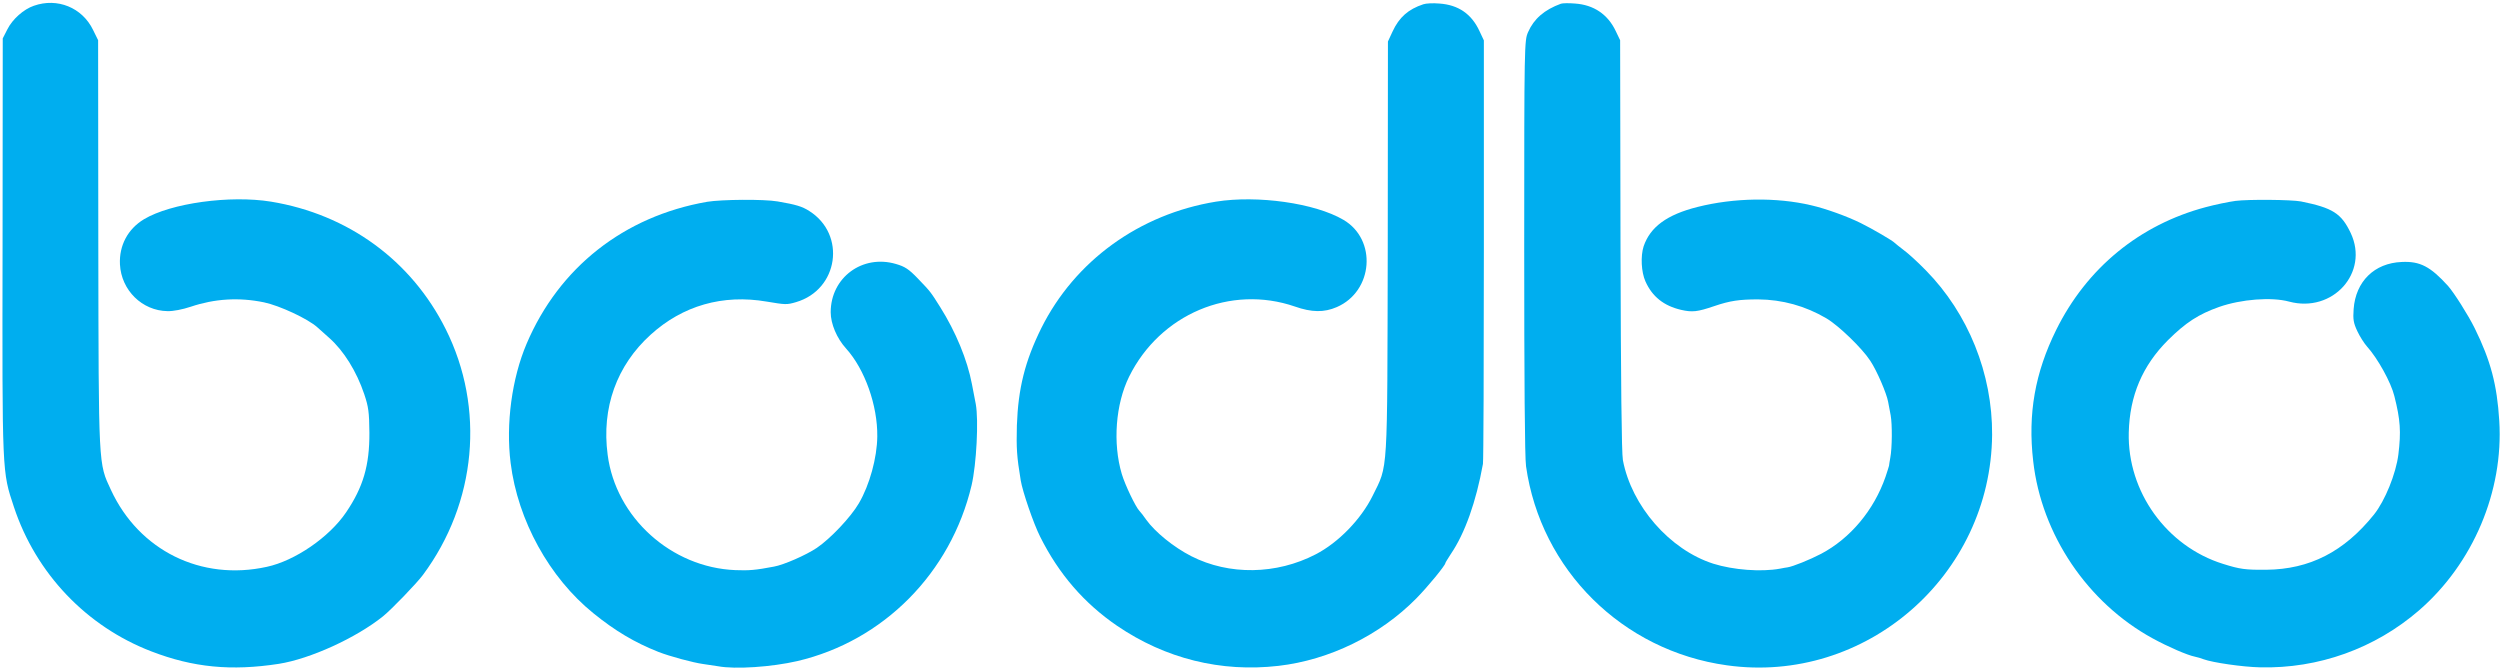
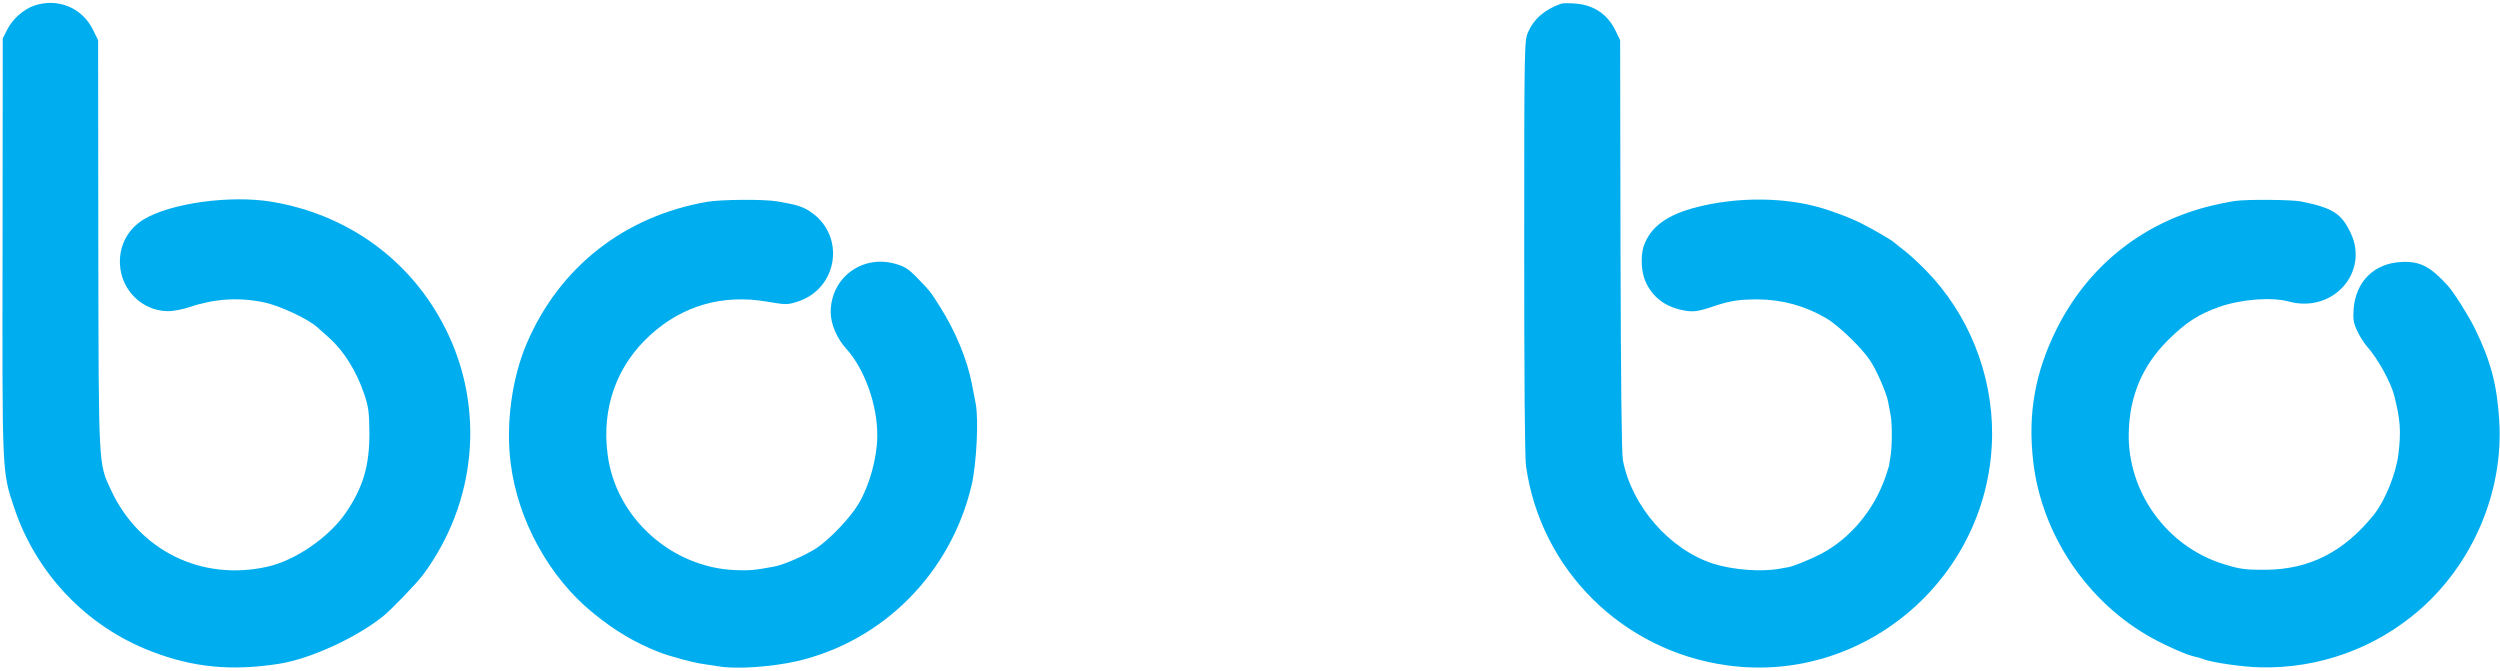
<svg xmlns="http://www.w3.org/2000/svg" version="1.0" width="190px" height="51px" viewBox="0 0 1363 363" preserveAspectRatio="xMidYMid meet">
  <g transform="translate(0,363) scale(0.1,-0.1)" fill="#00aeef" stroke="none">
    <path d="M185 3613 c-56 -19 -117 -73 -145 -129 l-25 -49 -1 -1132 c-2 -1251 -3 -1227 62 -1423 120 -362 395 -651 749 -787 228 -88 436 -108 695 -68 171 27 421 141 568 259 46 37 184 180 218 226 292 393 340 909 124 1340 -187 374 -532 626 -953 695 -223 36 -545 -8 -692 -96 -88 -53 -136 -143 -131 -246 7 -141 121 -253 259 -255 31 -1 82 9 127 24 131 44 263 52 399 24 86 -18 240 -90 291 -136 19 -17 49 -44 65 -58 79 -70 149 -182 191 -307 23 -69 27 -97 28 -210 1 -178 -34 -297 -127 -434 -92 -136 -279 -264 -432 -297 -358 -79 -697 89 -850 419 -69 148 -67 115 -69 1345 l-1 1107 -28 57 c-59 121 -194 176 -322 131z" />
-     <path d="M7760 3621 c-82 -27 -132 -71 -168 -149 l-25 -54 -1 -1122 c-3 -1267 3 -1181 -83 -1356 -63 -127 -186 -254 -310 -318 -214 -111 -472 -115 -678 -10 -96 49 -197 131 -246 199 -13 19 -29 40 -37 48 -21 22 -78 141 -96 201 -50 168 -34 381 40 531 169 341 553 503 904 382 91 -32 159 -33 228 -3 199 86 221 368 36 476 -155 91 -468 135 -694 99 -418 -68 -770 -323 -953 -690 -89 -180 -126 -329 -133 -530 -3 -126 -1 -166 21 -300 10 -61 70 -236 106 -307 102 -204 240 -363 420 -486 263 -179 566 -254 879 -218 278 32 554 167 752 368 62 63 158 180 158 192 0 3 14 25 30 50 77 113 138 286 175 491 3 17 5 543 5 1170 l0 1139 -24 51 c-43 93 -115 143 -219 150 -34 3 -73 1 -87 -4z" />
    <path d="M8510 3624 c-90 -33 -147 -82 -179 -155 -20 -46 -21 -62 -21 -1170 0 -719 3 -1150 10 -1197 80 -564 525 -1006 1095 -1085 756 -106 1440 489 1446 1257 2 333 -130 661 -361 896 -41 42 -95 92 -120 110 -25 19 -47 37 -50 40 -9 11 -122 77 -185 108 -75 37 -191 79 -270 97 -191 45 -422 41 -620 -9 -167 -42 -258 -109 -294 -215 -17 -53 -13 -140 10 -191 37 -83 100 -133 194 -155 61 -14 89 -11 180 20 88 30 139 37 240 37 133 -1 258 -36 372 -103 68 -40 196 -164 240 -232 36 -54 89 -178 97 -223 3 -16 9 -49 14 -74 9 -50 8 -178 -2 -231 -3 -19 -7 -38 -7 -44 -1 -5 -10 -33 -19 -60 -63 -182 -192 -336 -351 -420 -61 -32 -155 -70 -184 -74 -5 0 -23 -4 -40 -7 -103 -19 -256 -7 -364 27 -238 76 -446 315 -493 565 -7 40 -11 415 -13 1174 l-2 1115 -24 50 c-43 91 -120 143 -222 150 -34 3 -69 2 -77 -1z" />
    <path d="M3855 2544 c-453 -79 -807 -358 -984 -774 -80 -188 -114 -437 -87 -650 39 -313 211 -625 451 -819 118 -96 226 -160 355 -211 61 -24 191 -59 244 -66 21 -3 57 -8 80 -12 95 -18 294 -4 433 28 470 110 837 481 950 958 27 116 39 356 23 443 -5 24 -14 73 -21 109 -25 132 -88 285 -173 420 -53 84 -51 82 -122 156 -50 52 -71 65 -119 79 -183 54 -356 -74 -356 -263 0 -63 33 -142 84 -198 102 -113 172 -310 170 -479 -1 -116 -42 -265 -100 -364 -44 -76 -156 -194 -230 -244 -58 -39 -181 -93 -234 -102 -99 -19 -136 -22 -210 -19 -349 14 -652 287 -696 629 -34 256 49 487 235 655 174 158 393 221 632 180 102 -17 109 -18 160 -3 232 68 275 369 72 497 -39 25 -73 35 -172 52 -75 13 -306 11 -385 -2z" />
    <path d="M12188 2549 c-37 -5 -110 -20 -162 -34 -361 -96 -649 -332 -816 -670 -115 -233 -155 -457 -125 -715 45 -400 296 -772 651 -966 84 -46 190 -92 231 -100 12 -2 34 -9 47 -14 49 -18 212 -42 308 -44 318 -8 627 103 867 311 294 255 461 648 437 1033 -12 196 -47 329 -134 505 -35 71 -113 194 -145 230 -96 106 -153 136 -253 131 -149 -6 -251 -106 -262 -257 -4 -56 -1 -75 20 -120 14 -30 38 -67 53 -84 58 -64 131 -196 149 -270 33 -130 37 -194 22 -318 -13 -105 -73 -253 -133 -328 -163 -203 -351 -299 -588 -301 -113 -1 -143 3 -235 32 -308 96 -522 394 -514 716 5 201 74 364 214 504 97 96 166 141 279 181 120 42 285 55 381 29 238 -64 438 158 336 374 -51 107 -98 137 -271 172 -52 10 -287 12 -357 3z" />
  </g>
</svg>